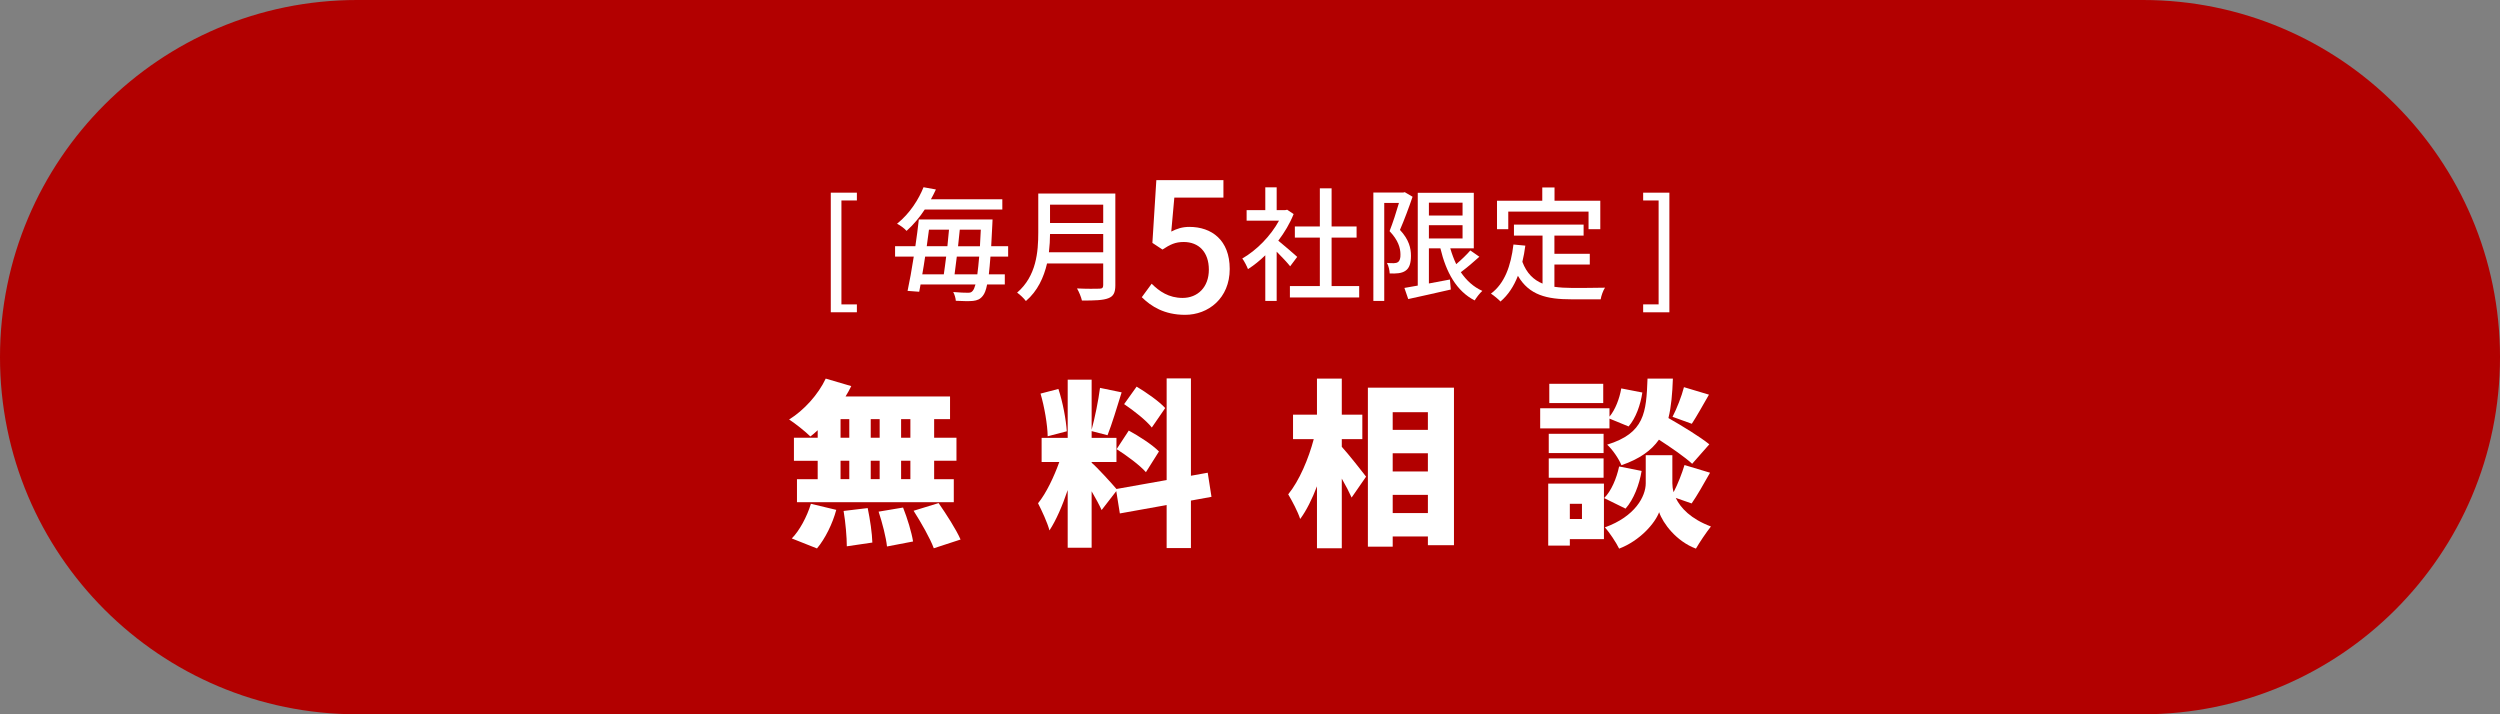
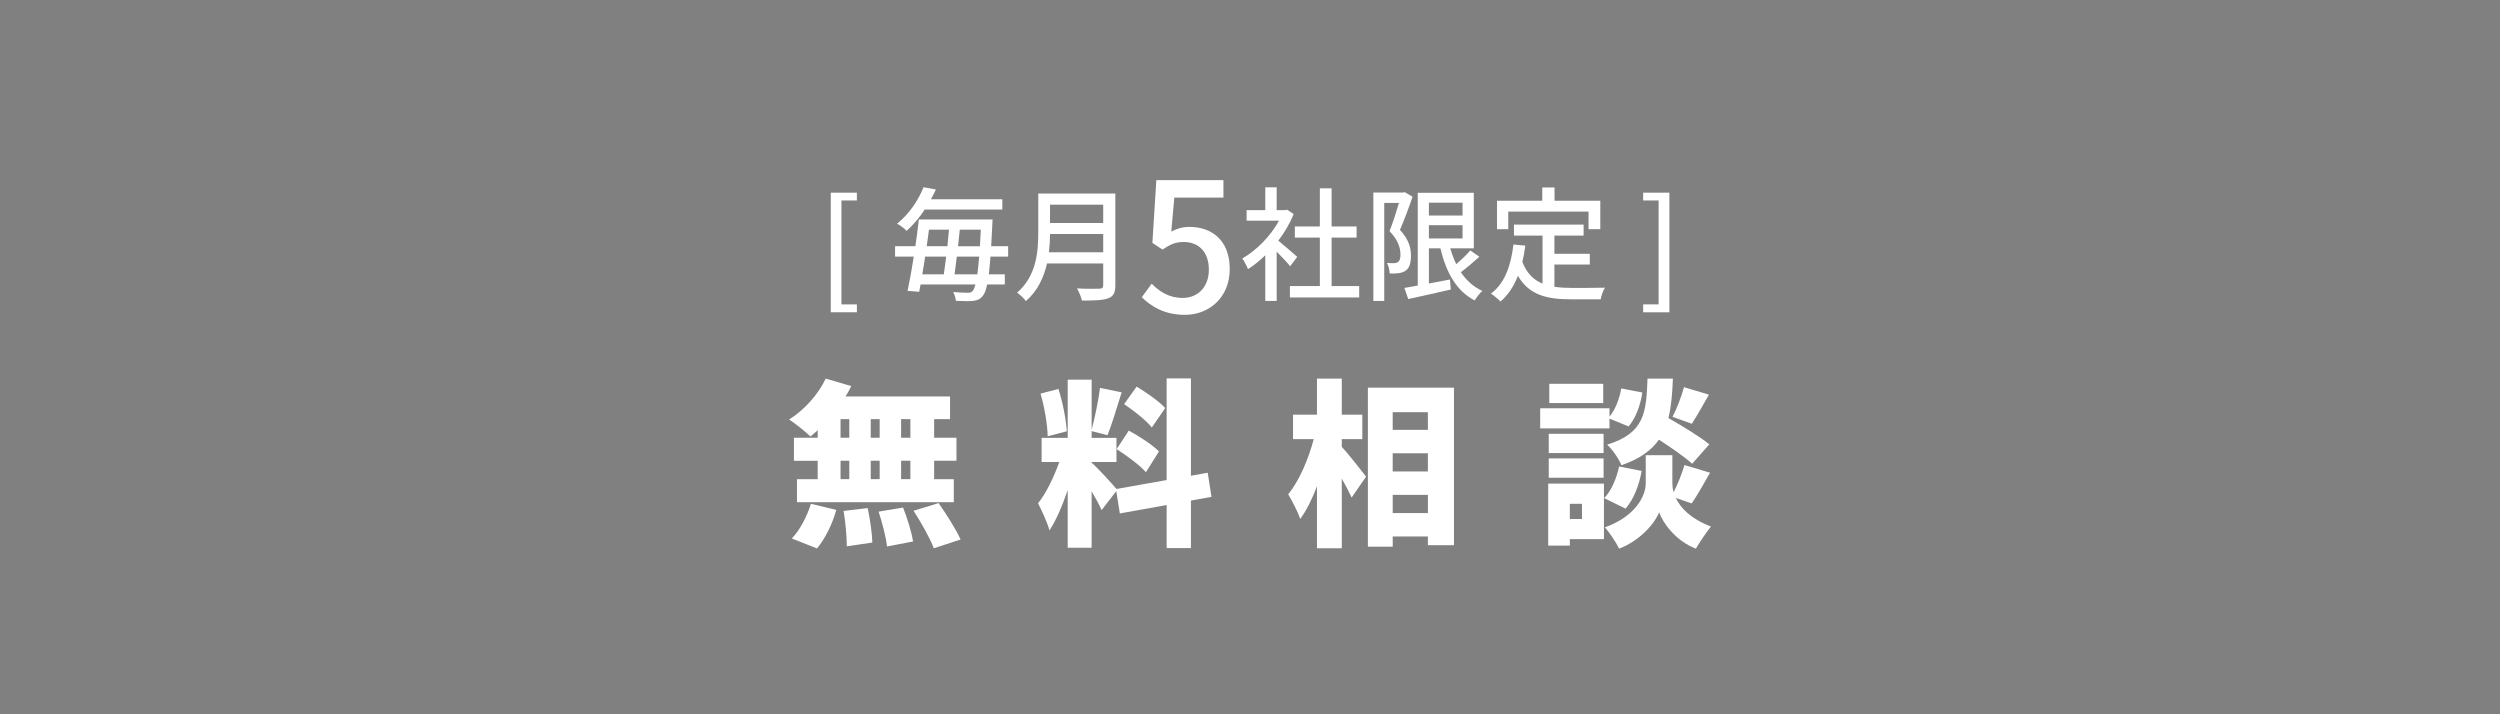
<svg xmlns="http://www.w3.org/2000/svg" version="1.1" x="0px" y="0px" width="280px" height="80px" viewBox="0 30 280 80" enable-background="new 0 30 280 80" xml:space="preserve">
  <rect x="0" y="30" width="280" height="80" fill="#808080" stroke="none" />
  <defs>
</defs>
-   <path fill="#B20000" d="M240,110H40C17.908,110,0,92.092,0,70l0,0c0-22.091,17.908-40,40-40h200c22.092,0,40,17.909,40,40l0,0  C280,92.092,262.092,110,240,110z" />
  <path fill="#FFFFFF" d="M91.581,78.184c-0.28,0.26-0.54,0.5-0.82,0.7c-0.54-0.541-1.7-1.46-2.381-1.9  c1.681-1.041,3.261-2.801,4.101-4.581l2.861,0.84c-0.2,0.4-0.4,0.78-0.641,1.161h11.703v2.541h-1.78v2.08h2.5v2.581h-2.5v2.061h2.2  v2.581H89.261v-2.581h2.32v-2.061H88.92v-2.581h2.661V78.184z M88.68,90.306c0.841-0.84,1.701-2.42,2.141-3.881l2.841,0.68  c-0.42,1.56-1.24,3.221-2.16,4.321L88.68,90.306z M94.142,79.023h0.979v-2.08h-0.979V79.023z M94.142,83.665h0.979v-2.061h-0.979  V83.665z M97.182,86.905c0.261,1.24,0.5,2.861,0.521,3.861l-2.86,0.42c0-1-0.141-2.68-0.36-3.96L97.182,86.905z M98.522,79.023  v-2.08h-1v2.08H98.522z M97.522,81.604v2.061h1v-2.061H97.522z M101.143,86.845c0.48,1.2,0.96,2.781,1.12,3.801l-2.92,0.56  c-0.101-1-0.521-2.641-0.94-3.901L101.143,86.845z M101.963,76.943h-1.04v2.08h1.04V76.943z M101.963,81.604h-1.04v2.061h1.04  V81.604z M105.124,86.345c0.859,1.24,1.96,2.94,2.46,4.081l-3,0.98c-0.4-1.1-1.421-2.88-2.261-4.201L105.124,86.345z" />
  <path fill="#FFFFFF" d="M133.384,86.065v5.321h-2.721v-4.821l-5.241,0.94l-0.4-2.5l-1.64,2.121c-0.261-0.58-0.681-1.34-1.12-2.101  v6.321h-2.681v-6.461c-0.58,1.721-1.28,3.361-2.041,4.521c-0.24-0.9-0.86-2.22-1.28-3.041c0.921-1.12,1.801-3,2.381-4.621h-1.98  v-2.701h2.921v-6.521h2.681v5.601c0.359-1.32,0.76-3.281,0.939-4.681l2.421,0.5c-0.521,1.681-1.101,3.601-1.58,4.801l-1.78-0.46  v0.76h2.78v2.701h-2.78v0.08c0.6,0.5,2.26,2.32,2.78,2.94l5.621-1V72.382h2.721v10.902l1.88-0.34l0.421,2.701L133.384,86.065z   M117.34,78.864c-0.02-1.28-0.359-3.281-0.8-4.781l2.001-0.52c0.5,1.5,0.859,3.461,0.939,4.741L117.34,78.864z M126.422,78.224  c1.141,0.62,2.661,1.6,3.381,2.34l-1.46,2.32c-0.66-0.76-2.141-1.86-3.281-2.581L126.422,78.224z M129.003,77.883  c-0.601-0.78-2.001-1.88-3.101-2.621l1.4-1.96c1.1,0.66,2.54,1.661,3.2,2.401L129.003,77.883z" />
  <path fill="#FFFFFF" d="M150.281,80.044c0.721,0.78,2.341,2.84,2.721,3.341l-1.62,2.34c-0.261-0.58-0.66-1.36-1.101-2.121v7.802  h-2.78v-6.941c-0.54,1.42-1.181,2.721-1.881,3.661c-0.26-0.82-0.9-2.021-1.34-2.761c1.24-1.52,2.28-3.98,2.86-6.181h-2.32v-2.741  h2.681v-4.041h2.78v4.041h2.301v2.741h-2.301V80.044z M162.844,73.422v17.644h-2.92v-0.98h-3.941v1.14h-2.78V73.422H162.844z   M155.982,76.163v1.98h3.941v-1.98H155.982z M155.982,80.764v2.04h3.941v-2.04H155.982z M159.924,87.465v-2.041h-3.941v2.041  H159.924z" />
  <path fill="#FFFFFF" d="M180.262,77.983H172.5v-2.26h7.762v0.94c0.641-0.76,1.12-2,1.32-3.161l2.36,0.46  c-0.2,1.36-0.72,2.861-1.54,3.801l-2.141-0.88V77.983z M179.642,90.386h-3.82v0.72H173.4v-6.942h6.241V90.386z M179.602,80.744  h-6.142v-2.161h6.142V80.744z M173.46,81.344h6.142v2.16h-6.142V81.344z M179.562,75.143h-6.041v-2.16h6.041V75.143z   M175.821,86.425v1.7h1.359v-1.7H175.821z M183.862,82.745c-0.26,1.54-0.88,3.181-1.8,4.221l-2.4-1.18  c0.8-0.78,1.399-2.221,1.68-3.541L183.862,82.745z M187.684,85.765c0.54,1.14,1.7,2.36,3.94,3.201c-0.52,0.66-1.28,1.78-1.681,2.48  c-2.2-0.82-3.7-2.841-4.12-4.081c-0.46,1.24-2.161,3.201-4.481,4.081c-0.32-0.66-1.08-1.82-1.601-2.38  c3.401-1.22,4.581-3.481,4.581-4.941v-3.141h2.981v3.141c0,0.3,0.04,0.64,0.14,1c0.48-0.92,0.94-2.121,1.22-3.041l2.861,0.86  c-0.721,1.28-1.461,2.581-2.061,3.441L187.684,85.765z M189.523,81.944c-0.8-0.74-2.3-1.78-3.721-2.701  c-0.84,1.2-2.16,2.161-4.201,2.861c-0.279-0.7-1-1.761-1.6-2.301c4.2-1.3,4.381-3.581,4.521-7.401h2.841  c-0.06,1.66-0.18,3.141-0.5,4.421c1.58,0.9,3.541,2.101,4.581,2.94L189.523,81.944z M187.323,76.683c0.48-0.92,1.021-2.3,1.28-3.321  l2.801,0.84c-0.7,1.22-1.381,2.44-1.921,3.261L187.323,76.683z" />
  <path fill="#FFFFFF" d="M93.048,51.579h2.923v0.873h-1.731V64.09h1.731v0.887h-2.923V51.579z" />
  <path fill="#FFFFFF" d="M110.931,58.742c-0.056,0.79-0.125,1.441-0.181,1.981h1.788v1.136h-1.981  c-0.125,0.651-0.291,1.039-0.472,1.261c-0.305,0.402-0.637,0.526-1.108,0.582c-0.429,0.042-1.163,0.027-1.926-0.014  c-0.014-0.277-0.139-0.707-0.291-0.983c0.734,0.069,1.358,0.083,1.649,0.083c0.263,0,0.401-0.042,0.54-0.222  c0.11-0.125,0.208-0.347,0.305-0.707h-6.151c-0.056,0.291-0.097,0.568-0.152,0.817l-1.303-0.097  c0.222-1.025,0.472-2.411,0.693-3.838h-2.093v-1.164h2.272c0.152-1.039,0.291-2.078,0.388-2.993h8.258c0,0-0.014,0.43-0.027,0.596  c-0.042,0.887-0.083,1.69-0.125,2.397h1.898v1.164H110.931z M103.573,53.464c-0.554,0.845-1.219,1.662-2.036,2.396  c-0.235-0.277-0.734-0.637-1.067-0.803c1.469-1.178,2.438-2.771,2.965-4.087l1.386,0.25c-0.166,0.36-0.347,0.72-0.554,1.094h7.994  v1.15H103.573z M103.615,58.742c-0.097,0.679-0.208,1.358-0.319,1.981h2.411c0.083-0.596,0.181-1.274,0.264-1.981H103.615z   M104.045,55.722c-0.083,0.596-0.167,1.233-0.25,1.856h2.314c0.069-0.637,0.124-1.261,0.18-1.856H104.045z M109.462,60.724  c0.069-0.526,0.139-1.178,0.208-1.981h-2.508c-0.083,0.707-0.166,1.399-0.25,1.981H109.462z M109.753,57.579  c0.027-0.554,0.069-1.178,0.097-1.856h-2.355c-0.055,0.596-0.124,1.219-0.193,1.856H109.753z" />
  <path fill="#FFFFFF" d="M124.918,61.957c0,0.832-0.222,1.233-0.776,1.441c-0.582,0.236-1.523,0.264-2.965,0.264  c-0.083-0.375-0.332-0.998-0.554-1.358c1.08,0.055,2.188,0.042,2.521,0.028c0.305,0,0.415-0.111,0.415-0.402v-2.425h-6.29  c-0.36,1.552-1.053,3.09-2.369,4.212c-0.194-0.277-0.692-0.748-0.983-0.942c2.161-1.857,2.369-4.572,2.369-6.748v-4.351h8.632  V61.957z M123.56,58.257v-2.05h-5.957c0,0.637-0.042,1.33-0.125,2.05H123.56z M117.603,52.923v2.05h5.957v-2.05H117.603z" />
  <path fill="#FFFFFF" d="M127.88,63.288l1.107-1.511c0.846,0.846,1.914,1.591,3.465,1.591c1.672,0,2.94-1.188,2.94-3.163  c0-1.974-1.128-3.102-2.819-3.102c-0.947,0-1.511,0.282-2.377,0.846l-1.128-0.745l0.442-7.029h7.514v1.954h-5.499l-0.343,3.807  c0.625-0.322,1.229-0.524,2.035-0.524c2.477,0,4.512,1.47,4.512,4.713c0,3.283-2.397,5.136-4.996,5.136  C130.397,65.262,128.927,64.315,127.88,63.288z" />
  <path fill="#FFFFFF" d="M144.498,59.823c-0.318-0.402-0.942-1.067-1.511-1.635v5.515h-1.274V58.59  c-0.623,0.61-1.288,1.136-1.939,1.552c-0.125-0.333-0.443-0.942-0.638-1.191c1.58-0.9,3.173-2.508,4.115-4.24h-3.63v-1.178h2.092  v-2.549h1.274v2.549h0.956l0.222-0.042l0.721,0.485c-0.416,1.053-1.025,2.064-1.718,2.979c0.651,0.526,1.801,1.524,2.12,1.815  L144.498,59.823z M152.229,62.04v1.274h-7.76V62.04h3.354v-5.431h-2.799v-1.247h2.799v-4.268h1.316v4.268h2.799v1.247h-2.799v5.431  H152.229z" />
  <path fill="#FFFFFF" d="M158.208,52.037c-0.401,1.178-0.942,2.632-1.413,3.713c1.025,1.095,1.233,2.064,1.233,2.896  c0,0.804-0.167,1.385-0.61,1.676c-0.208,0.152-0.484,0.236-0.775,0.277s-0.665,0.042-0.998,0.027  c-0.014-0.333-0.11-0.831-0.305-1.177c0.305,0.027,0.568,0.027,0.776,0.027c0.18-0.014,0.332-0.027,0.457-0.125  c0.208-0.139,0.291-0.458,0.277-0.859c0-0.707-0.25-1.594-1.22-2.605c0.374-0.942,0.776-2.203,1.053-3.159h-1.648v10.973h-1.219  V51.565h3.339l0.18-0.042L158.208,52.037z M165.689,58.756c-0.651,0.596-1.413,1.233-2.078,1.732  c0.624,0.914,1.413,1.648,2.411,2.092c-0.291,0.25-0.665,0.748-0.859,1.067c-2.036-1.039-3.2-3.145-3.838-5.833h-1.288v3.935  l2.355-0.443l0.097,1.122c-1.677,0.388-3.437,0.776-4.767,1.067l-0.429-1.247c0.429-0.069,0.941-0.166,1.496-0.263V51.593h6.276  v6.221h-2.633c0.181,0.624,0.402,1.219,0.665,1.773c0.582-0.499,1.178-1.067,1.58-1.538L165.689,58.756z M160.037,52.702v1.441  h3.769v-1.441H160.037z M160.037,56.706h3.769v-1.482h-3.769V56.706z" />
  <path fill="#FFFFFF" d="M174.094,62.123c0.609,0.083,1.261,0.125,1.953,0.125c0.596,0,2.924,0,3.713-0.028  c-0.208,0.305-0.43,0.929-0.484,1.303h-3.298c-2.716,0-4.711-0.458-5.972-2.633c-0.457,1.178-1.095,2.148-1.953,2.882  c-0.208-0.235-0.748-0.679-1.067-0.887c1.524-1.136,2.231-3.076,2.521-5.5l1.33,0.125c-0.083,0.637-0.193,1.247-0.332,1.815  c0.485,1.289,1.261,2.023,2.259,2.438v-5.375h-3.201v-1.233h7.801v1.233h-3.27v2.037h3.962v1.205h-3.962V62.123z M168.926,55.667  h-1.261V52.48h5.07v-1.482h1.372v1.482h5.126v3.187h-1.316v-1.967h-8.991V55.667z" />
  <path fill="#FFFFFF" d="M184.034,64.09h1.731V52.452h-1.731v-0.873h2.937v13.398h-2.937V64.09z" />
  <rect id="_x3C_スライス_x3E__22_" y="30" fill="none" width="280" height="80" />
  <rect x="195" display="none" opacity="0.3" fill="#FF0000" width="55" height="14000" />
</svg>